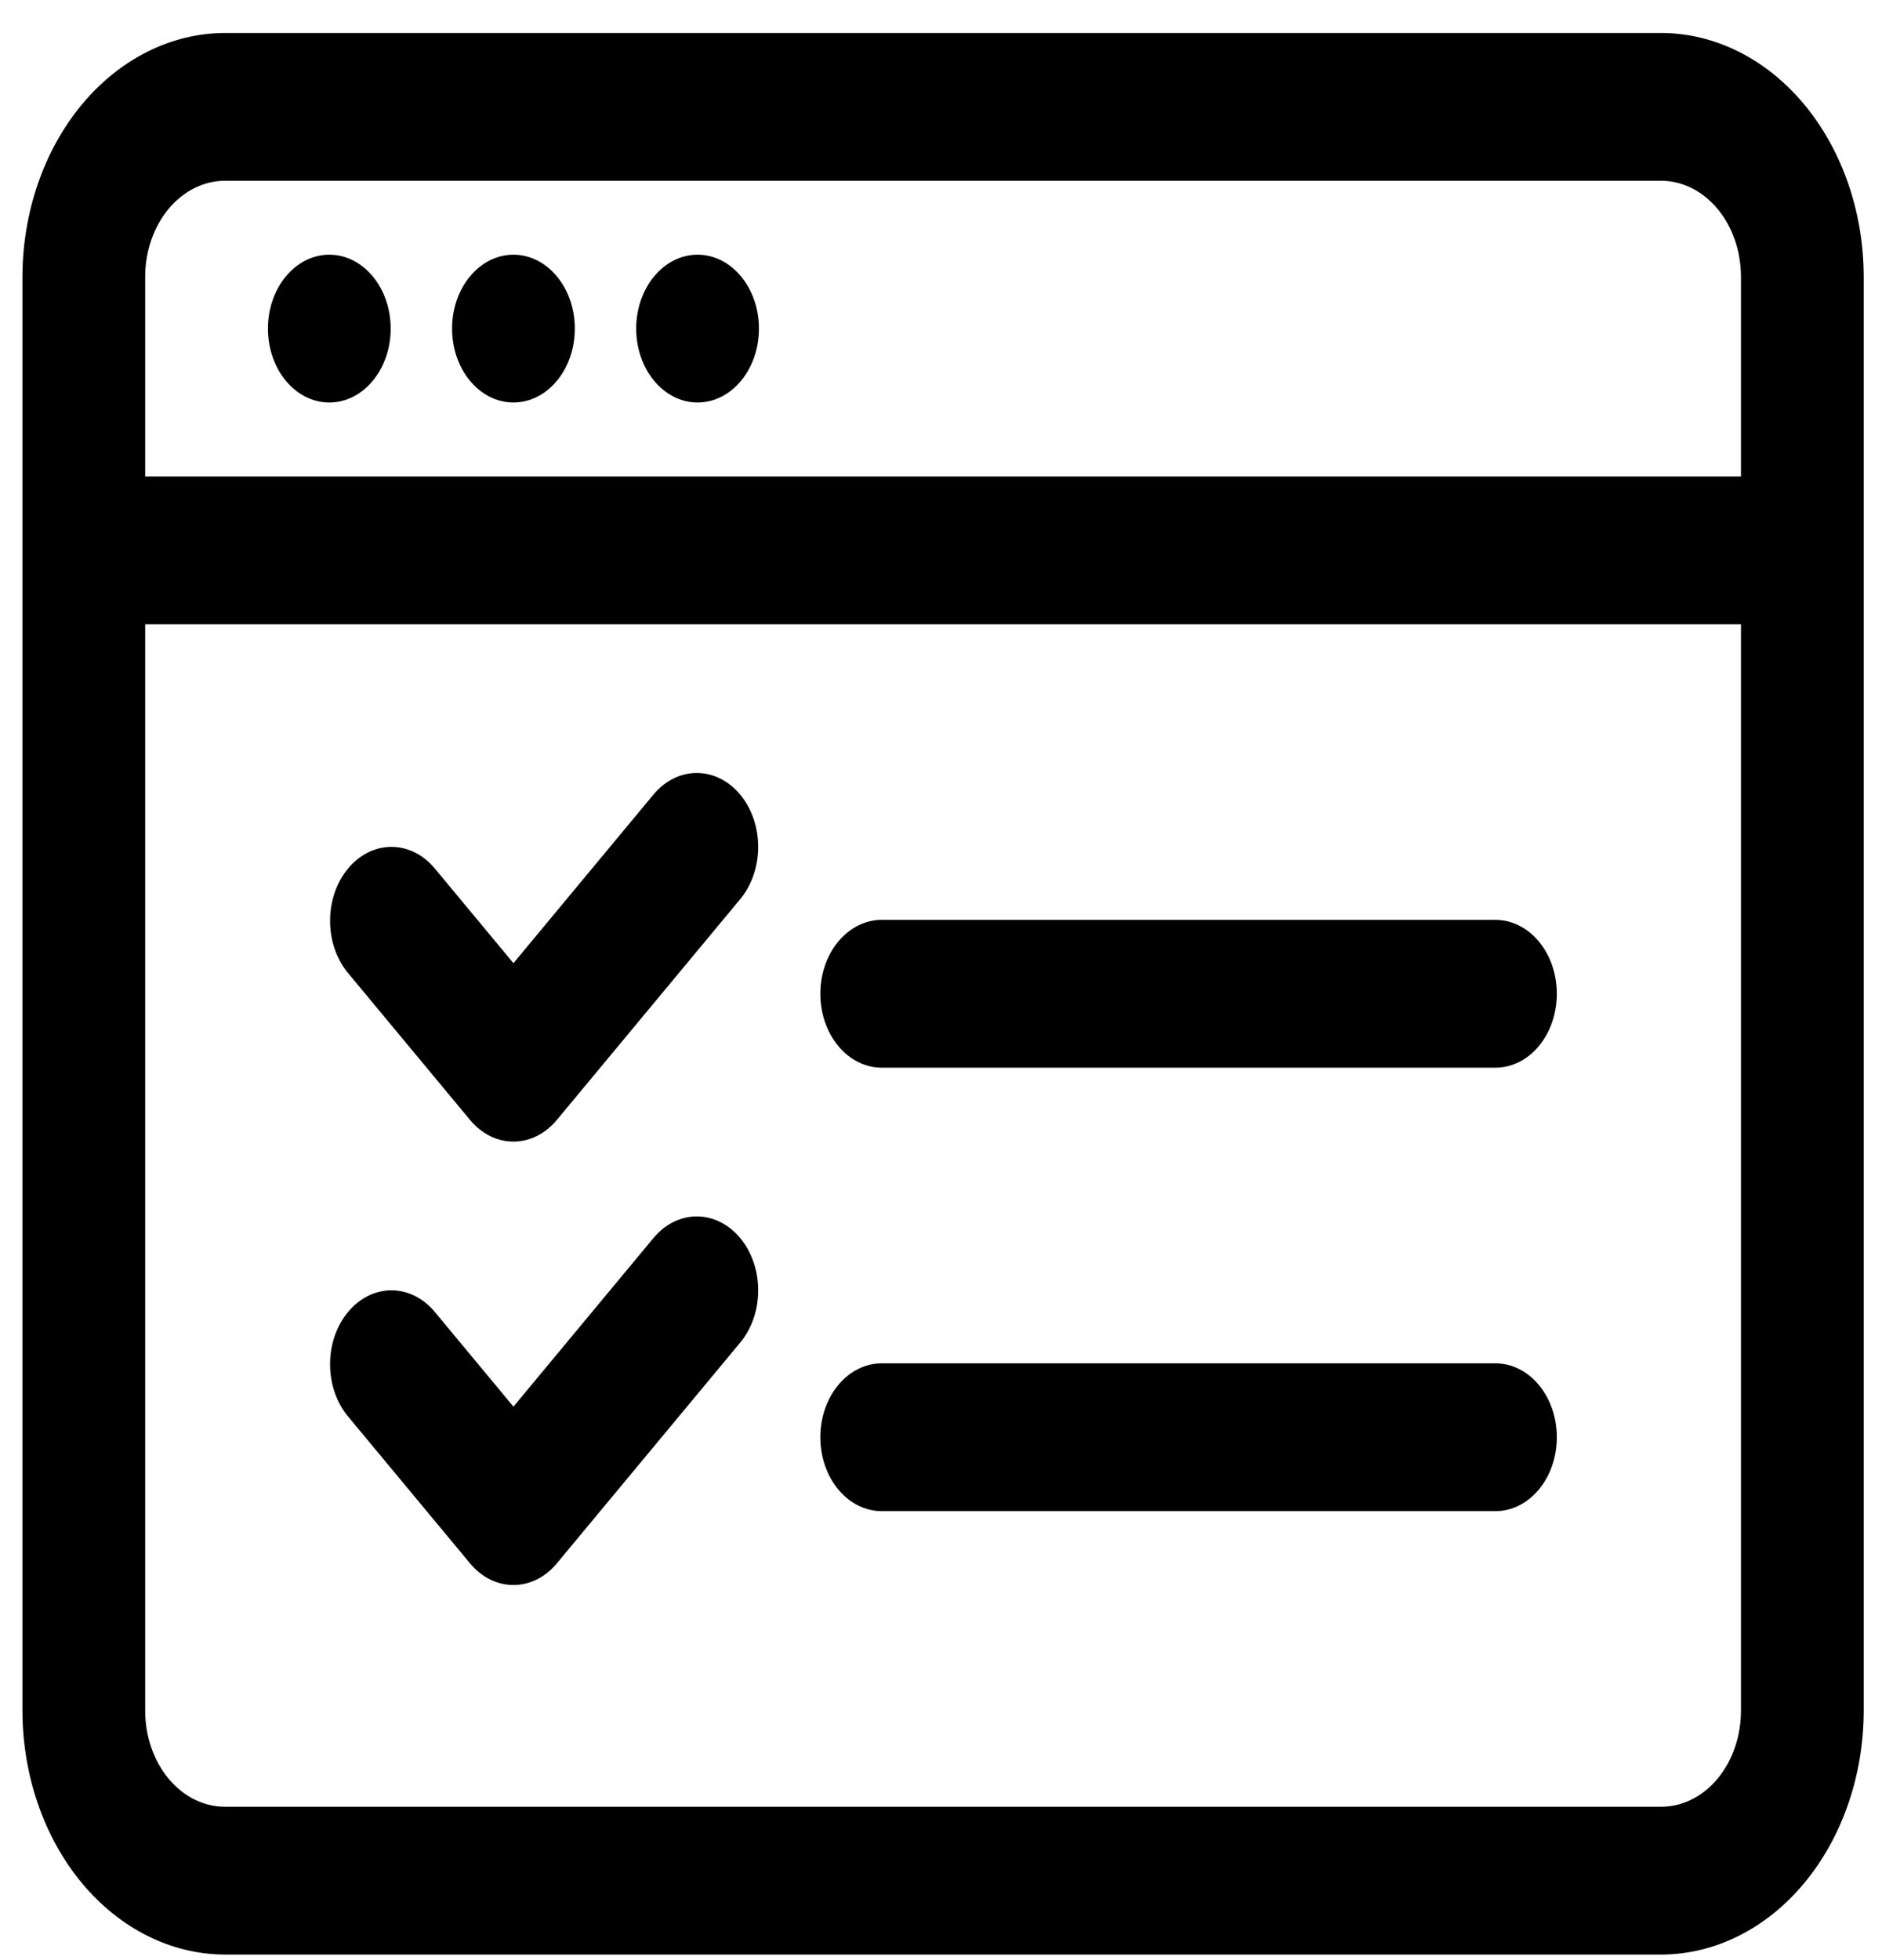
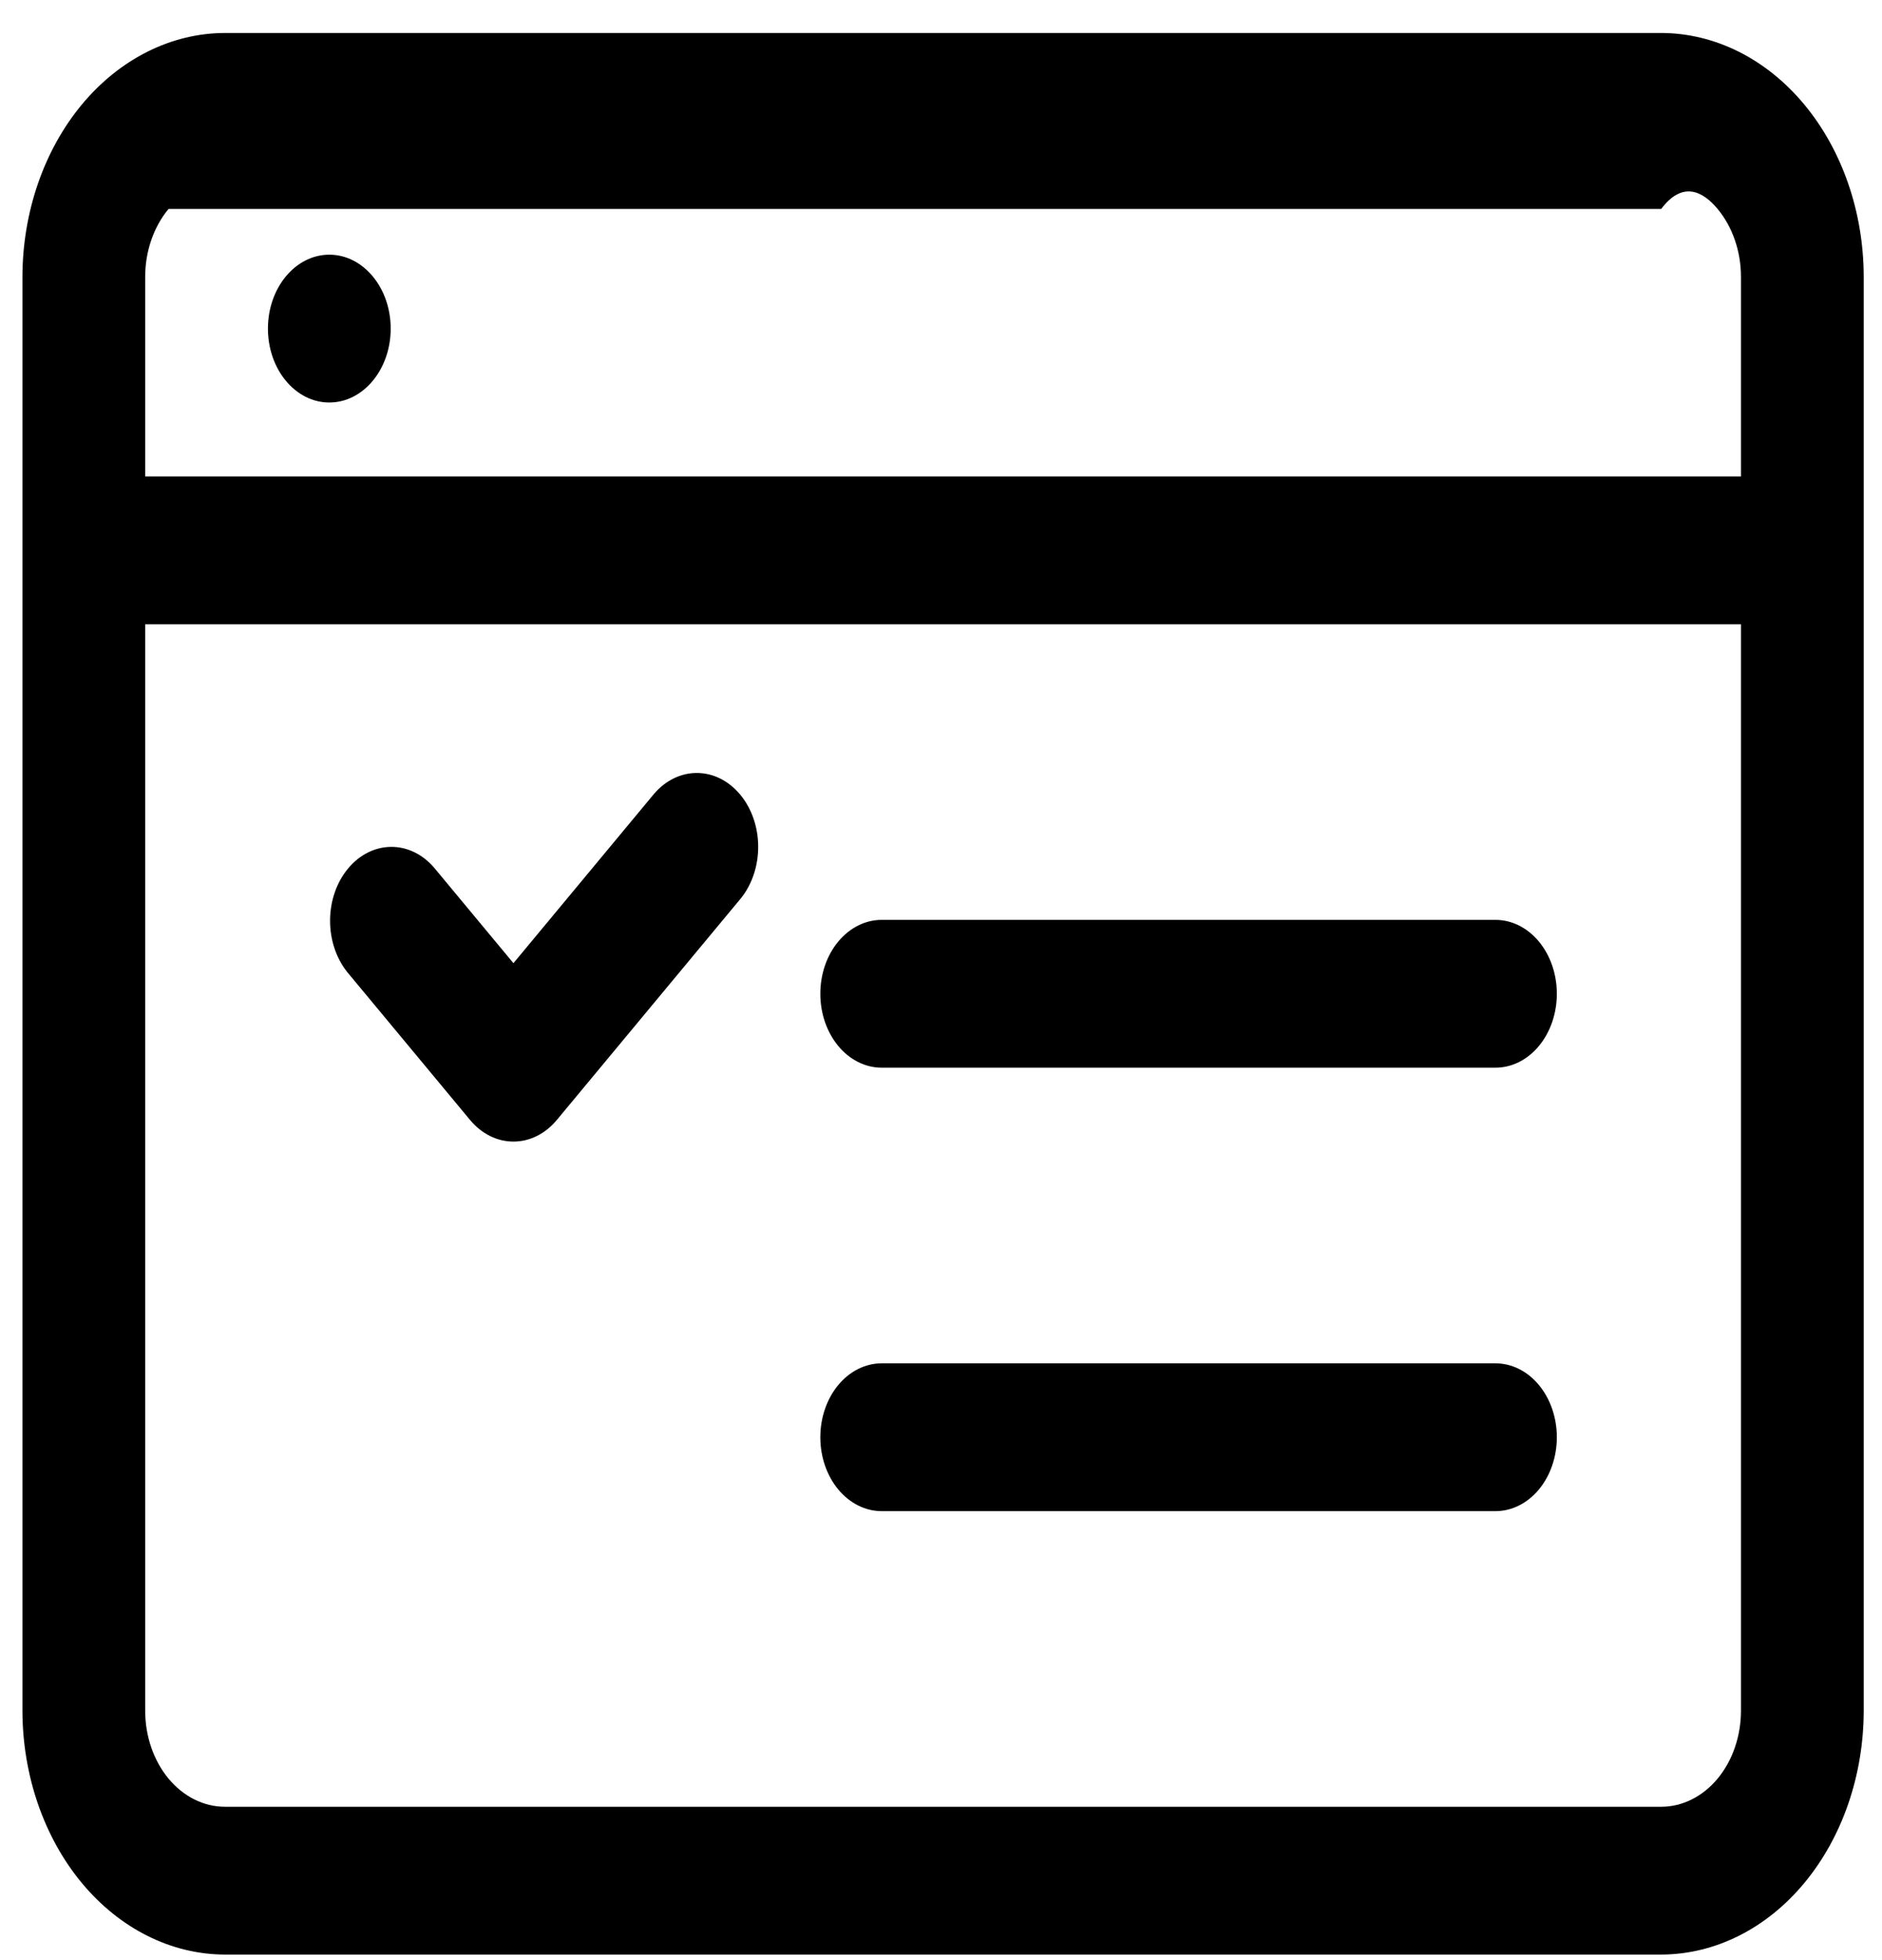
<svg xmlns="http://www.w3.org/2000/svg" width="49" height="51" viewBox="0 0 49 51" fill="none">
-   <path d="M43.251 0.858H5.857C4.46 0.861 3.12 1.531 2.131 2.72C1.143 3.91 0.587 5.522 0.584 7.204V44.512C0.587 46.194 1.143 47.807 2.131 48.996C3.12 50.186 4.46 50.855 5.857 50.858H43.251C44.649 50.855 45.989 50.186 46.977 48.996C47.965 47.807 48.522 46.194 48.524 44.512V7.204C48.522 5.522 47.965 3.91 46.977 2.72C45.989 1.531 44.649 0.861 43.251 0.858ZM45.328 44.512C45.328 45.175 45.109 45.811 44.72 46.28C44.33 46.749 43.802 47.012 43.251 47.012H5.857C5.306 47.012 4.778 46.749 4.388 46.28C3.999 45.811 3.78 45.175 3.78 44.512V16.243H45.328V44.512ZM45.328 12.397H3.78V7.204C3.78 6.541 3.999 5.905 4.388 5.437C4.778 4.968 5.306 4.704 5.857 4.704H43.251C43.802 4.704 44.33 4.968 44.72 5.437C45.109 5.905 45.328 6.541 45.328 7.204V12.397Z" fill="black" />
+   <path d="M43.251 0.858H5.857C4.46 0.861 3.12 1.531 2.131 2.72C1.143 3.91 0.587 5.522 0.584 7.204V44.512C0.587 46.194 1.143 47.807 2.131 48.996C3.12 50.186 4.46 50.855 5.857 50.858H43.251C44.649 50.855 45.989 50.186 46.977 48.996C47.965 47.807 48.522 46.194 48.524 44.512V7.204C48.522 5.522 47.965 3.91 46.977 2.72C45.989 1.531 44.649 0.861 43.251 0.858ZM45.328 44.512C45.328 45.175 45.109 45.811 44.72 46.28C44.33 46.749 43.802 47.012 43.251 47.012H5.857C5.306 47.012 4.778 46.749 4.388 46.28C3.999 45.811 3.78 45.175 3.78 44.512V16.243H45.328V44.512ZM45.328 12.397H3.78V7.204C3.78 6.541 3.999 5.905 4.388 5.437H43.251C43.802 4.704 44.33 4.968 44.72 5.437C45.109 5.905 45.328 6.541 45.328 7.204V12.397Z" fill="black" />
  <path d="M8.574 10.473C9.457 10.473 10.172 9.613 10.172 8.55C10.172 7.488 9.457 6.627 8.574 6.627C7.692 6.627 6.976 7.488 6.976 8.55C6.976 9.613 7.692 10.473 8.574 10.473Z" fill="black" />
-   <path d="M13.368 10.473C14.251 10.473 14.966 9.613 14.966 8.55C14.966 7.488 14.251 6.627 13.368 6.627C12.486 6.627 11.77 7.488 11.77 8.55C11.77 9.613 12.486 10.473 13.368 10.473Z" fill="black" />
-   <path d="M18.162 10.473C19.045 10.473 19.76 9.613 19.76 8.55C19.76 7.488 19.045 6.627 18.162 6.627C17.28 6.627 16.564 7.488 16.564 8.55C16.564 9.613 17.28 10.473 18.162 10.473Z" fill="black" />
  <path d="M12.238 29.141C12.538 29.502 12.944 29.704 13.368 29.704C13.792 29.704 14.198 29.502 14.498 29.141L19.292 23.372C19.583 23.009 19.744 22.523 19.74 22.019C19.737 21.515 19.569 21.032 19.272 20.676C18.976 20.319 18.575 20.117 18.156 20.113C17.737 20.108 17.334 20.302 17.032 20.652L13.368 25.062L11.302 22.576C11 22.225 10.597 22.031 10.178 22.036C9.759 22.04 9.358 22.242 9.062 22.599C8.765 22.956 8.597 23.438 8.594 23.942C8.59 24.446 8.751 24.932 9.042 25.295L12.238 29.141Z" fill="black" />
-   <path d="M12.238 40.679C12.538 41.04 12.944 41.242 13.368 41.242C13.792 41.242 14.198 41.04 14.498 40.679L19.292 34.91C19.583 34.548 19.744 34.062 19.74 33.558C19.737 33.053 19.569 32.571 19.272 32.214C18.976 31.858 18.575 31.656 18.156 31.651C17.737 31.647 17.334 31.841 17.032 32.191L13.368 36.601L11.302 34.114C11 33.764 10.597 33.57 10.178 33.574C9.759 33.579 9.358 33.781 9.062 34.138C8.765 34.494 8.597 34.976 8.594 35.481C8.59 35.985 8.751 36.471 9.042 36.833L12.238 40.679Z" fill="black" />
  <path d="M22.956 27.781H38.936C39.36 27.781 39.767 27.579 40.066 27.218C40.366 26.857 40.534 26.368 40.534 25.858C40.534 25.348 40.366 24.859 40.066 24.498C39.767 24.138 39.36 23.935 38.936 23.935H22.956C22.532 23.935 22.126 24.138 21.826 24.498C21.526 24.859 21.358 25.348 21.358 25.858C21.358 26.368 21.526 26.857 21.826 27.218C22.126 27.579 22.532 27.781 22.956 27.781Z" fill="black" />
  <path d="M22.956 39.32H38.936C39.36 39.32 39.767 39.117 40.066 38.757C40.366 38.396 40.534 37.907 40.534 37.397C40.534 36.887 40.366 36.398 40.066 36.037C39.767 35.676 39.36 35.474 38.936 35.474H22.956C22.532 35.474 22.126 35.676 21.826 36.037C21.526 36.398 21.358 36.887 21.358 37.397C21.358 37.907 21.526 38.396 21.826 38.757C22.126 39.117 22.532 39.32 22.956 39.32Z" fill="black" />
</svg>